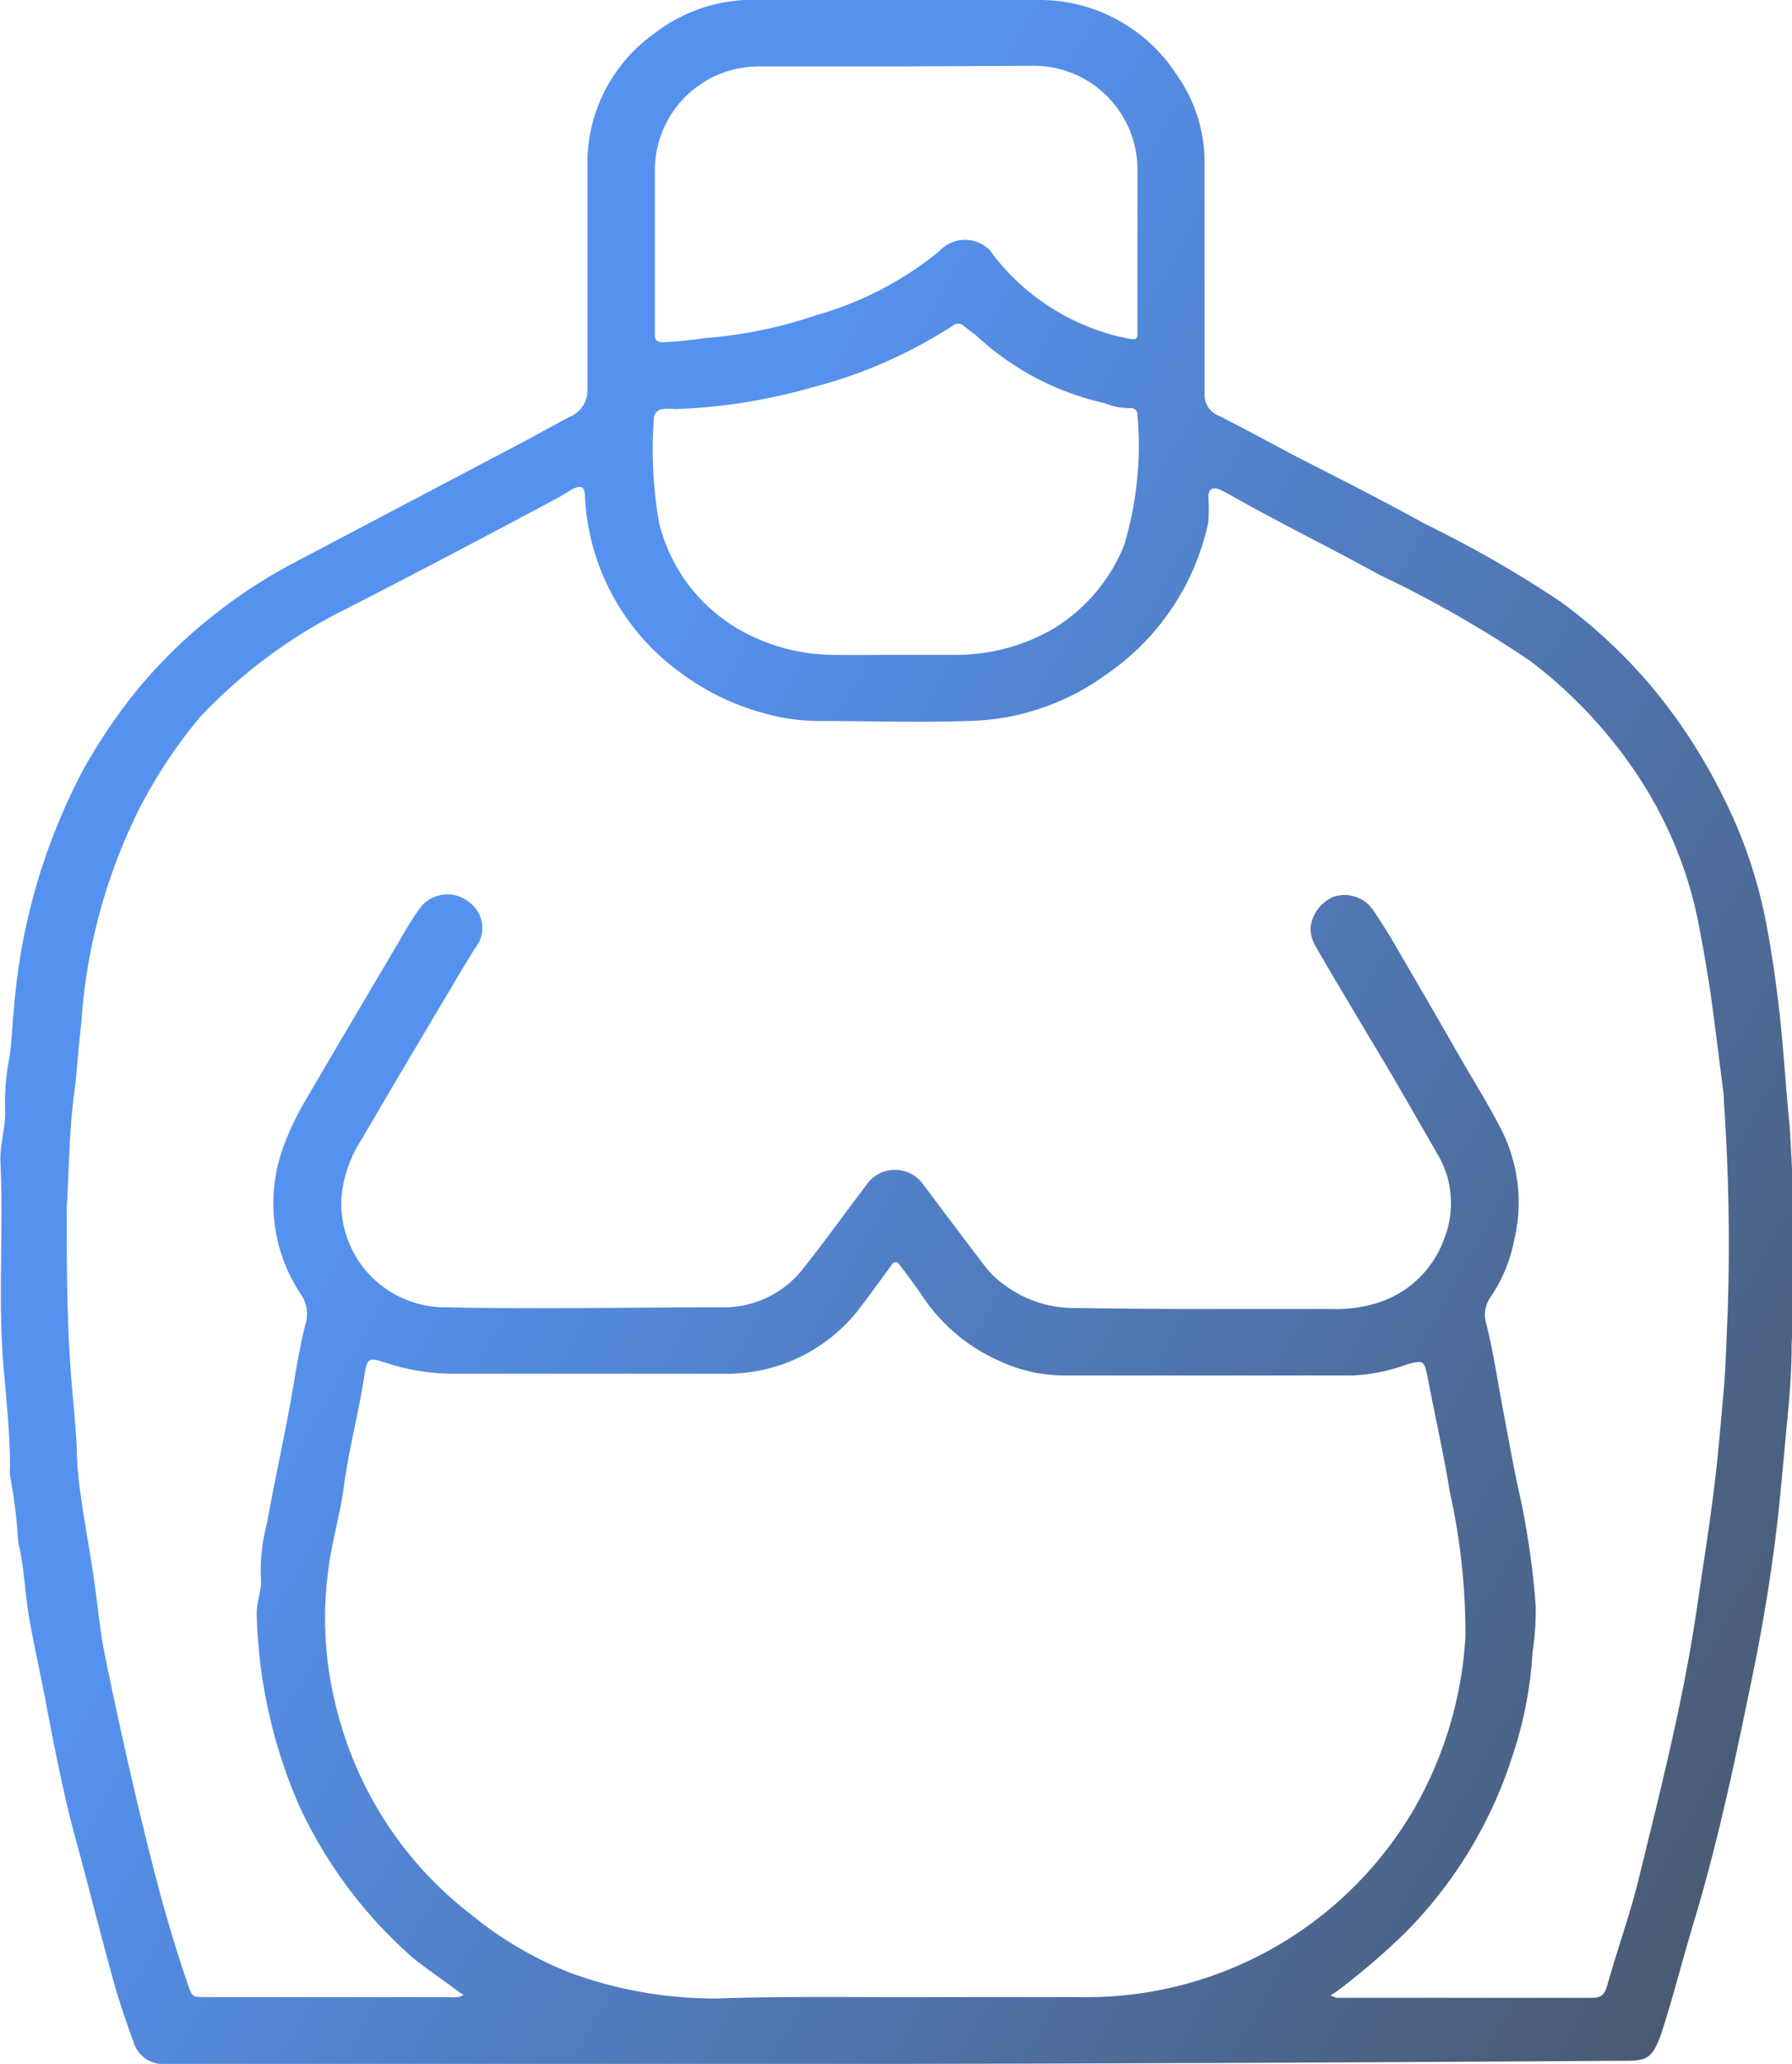
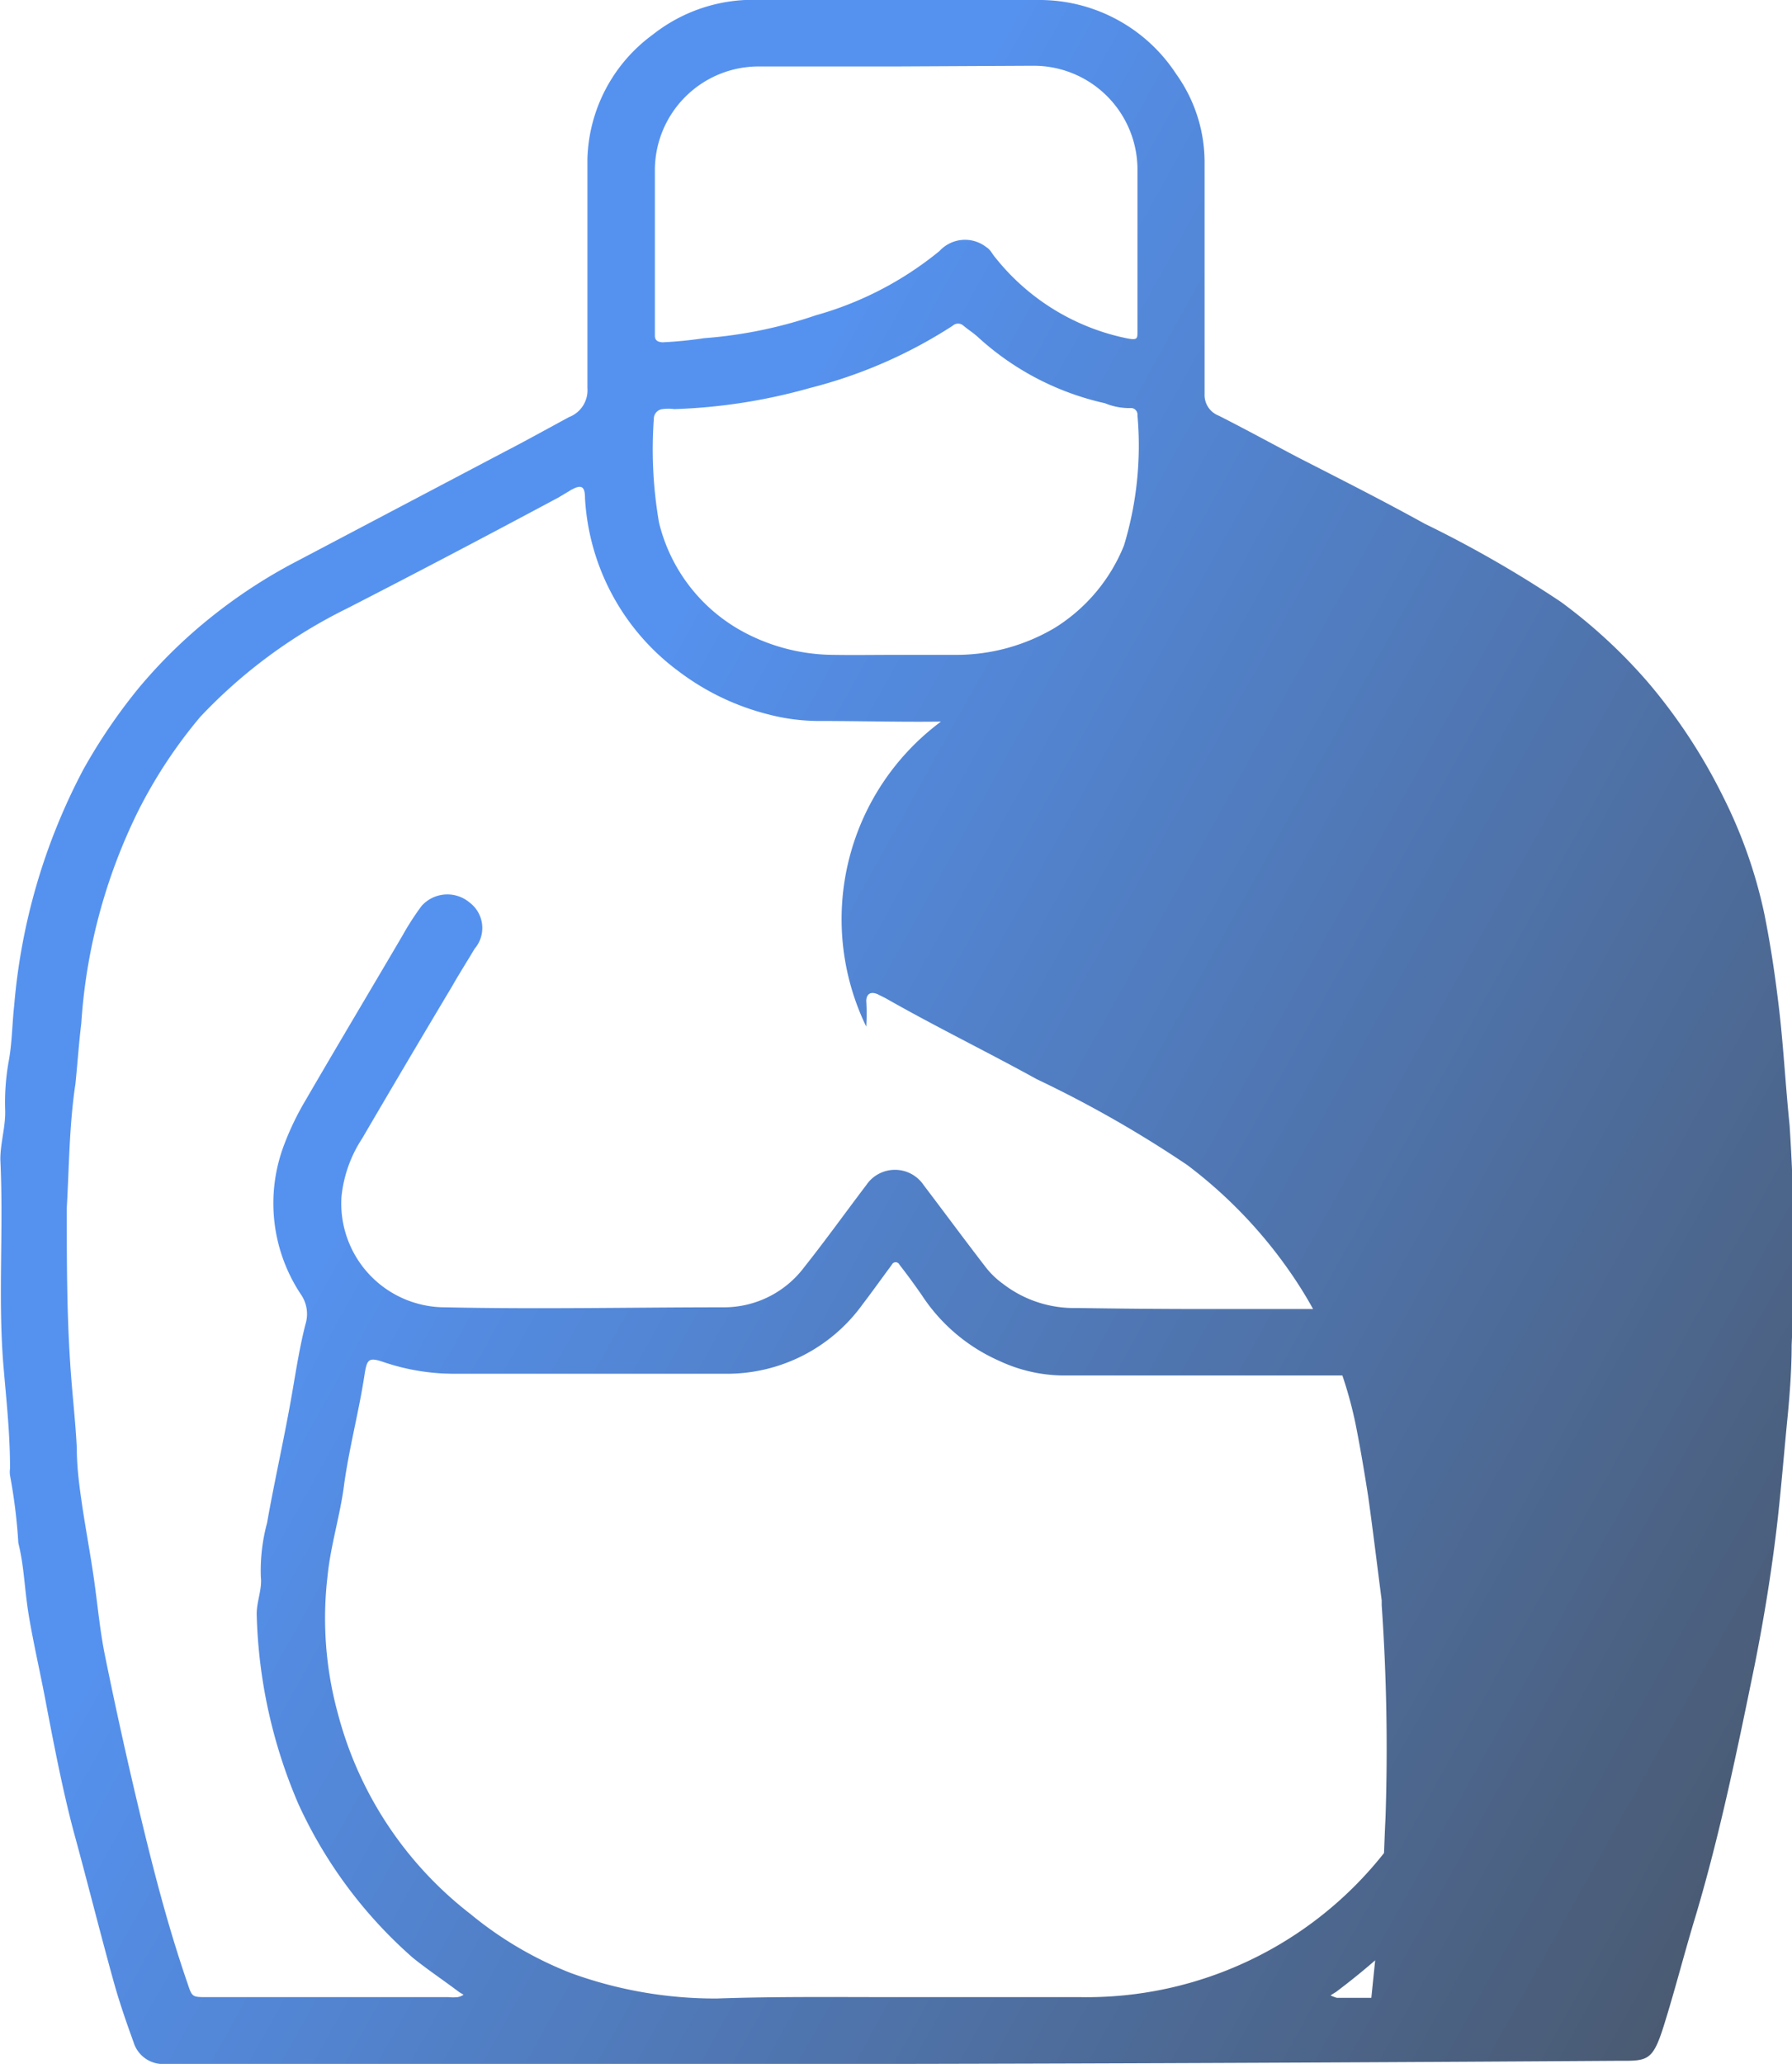
<svg xmlns="http://www.w3.org/2000/svg" viewBox="0 0 51.8 59.63">
  <defs>
    <style>.cls-1{fill:url(#Dégradé_sans_nom_29);}</style>
    <linearGradient id="Dégradé_sans_nom_29" x1="13.44" y1="27.36" x2="67.44" y2="57.36" gradientUnits="userSpaceOnUse">
      <stop offset="0" stop-color="#5592f0" />
      <stop offset="0.99" stop-color="#464747" />
    </linearGradient>
  </defs>
  <title>Fichier 10</title>
  <g id="Calque_2" data-name="Calque 2">
    <g id="Calque_1-2" data-name="Calque 1">
-       <path class="cls-1" d="M25.88,59.63H5.33c-.18,0-.36,0-.54,0A.89.89,0,0,1,3.86,59c-.2-.55-.39-1.1-.55-1.66-.41-1.47-.79-3-1.18-4.42-.31-1.17-.54-2.36-.77-3.55C1.2,48.49,1,47.64.85,46.78S.71,45.3.53,44.58a15.74,15.74,0,0,0-.24-1.95.66.66,0,0,1,0-.2c0-1-.1-1.91-.18-2.85-.18-2,0-4-.1-6.08,0-.48.15-.93.14-1.41a6.74,6.74,0,0,1,.1-1.42c.1-.53.1-1.08.16-1.62a17.73,17.73,0,0,1,2-6.82A16.2,16.2,0,0,1,4,19.89,14.57,14.57,0,0,1,6.14,17.8a15.11,15.11,0,0,1,2.45-1.59l6-3.16c.62-.32,1.23-.66,1.86-1a.83.83,0,0,0,.53-.84c0-1.87,0-3.75,0-5.62v-1A4.6,4.6,0,0,1,18.87,1,4.67,4.67,0,0,1,22,0c2.67,0,5.34,0,8,0a4.72,4.72,0,0,1,4,2.14,4.38,4.38,0,0,1,.82,2.59c0,2.08,0,4.16,0,6.24v.41a.64.64,0,0,0,.41.63c.77.39,1.52.8,2.28,1.2,1.23.63,2.46,1.25,3.67,1.92a33.44,33.44,0,0,1,3.94,2.26,15.27,15.27,0,0,1,2.54,2.35A16.13,16.13,0,0,1,49.8,23,14,14,0,0,1,51,26.4c.2,1,.33,1.91.44,2.87s.18,2.16.29,3.24a56.06,56.06,0,0,1,.06,6.35c0,.67-.05,1.36-.11,2-.1,1-.18,2-.29,3-.16,1.42-.39,2.85-.67,4.25-.5,2.44-1,4.88-1.71,7.26-.32,1.05-.59,2.12-.92,3.17s-.48,1-1.4,1Q36.26,59.61,25.88,59.63Zm9-21.81h3.63a4,4,0,0,0,1.14-.13,3,3,0,0,0,2.11-1.94,2.77,2.77,0,0,0-.21-2.41l-1.25-2.17c-.75-1.26-1.51-2.52-2.25-3.79a1.15,1.15,0,0,1-.17-.57,1.12,1.12,0,0,1,.64-.89,1,1,0,0,1,1.19.4c.2.3.4.61.58.92.61,1.05,1.23,2.11,1.83,3.16.43.75.89,1.48,1.28,2.24a4.67,4.67,0,0,1,.36,3.23,4.36,4.36,0,0,1-.67,1.6.89.89,0,0,0-.13.77c.21.82.33,1.67.49,2.51s.32,1.76.52,2.63a23.43,23.43,0,0,1,.42,3,7.66,7.66,0,0,1-.09,1.35,11.42,11.42,0,0,1-.58,3,12.76,12.76,0,0,1-3.1,5.11,20.75,20.75,0,0,1-2,1.71l-.16.1a1.34,1.34,0,0,0,.18.07h1c2.12,0,4.25,0,6.37,0,.28,0,.37-.09.45-.36.28-1,.64-2,.89-3,.64-2.61,1.31-5.22,1.7-7.89.16-1.11.34-2.22.48-3.33s.2-1.93.29-2.9c.07-.76.08-1.53.12-2.3a59.86,59.86,0,0,0-.11-6.14s0-.09,0-.14c-.13-1-.25-2-.39-3-.11-.71-.23-1.42-.37-2.12a11.88,11.88,0,0,0-1.7-4.09,13.52,13.52,0,0,0-3.16-3.37,33.4,33.4,0,0,0-4.35-2.48c-1.45-.8-2.93-1.52-4.37-2.34l-.24-.12c-.2-.08-.31,0-.32.19a6.17,6.17,0,0,1,0,.75A7.11,7.11,0,0,1,32,19.47a7,7,0,0,1-4,1.36c-1.46.05-2.93,0-4.39,0a5.84,5.84,0,0,1-1.4-.19,7.2,7.2,0,0,1-2.6-1.25,6.68,6.68,0,0,1-2.7-5c0-.35-.11-.4-.41-.23l-.35.21c-2,1.07-4.07,2.16-6.12,3.21a14.81,14.81,0,0,0-4.24,3.13A14,14,0,0,0,4,23.42a16.21,16.21,0,0,0-1.65,6.14c-.07.58-.11,1.17-.17,1.76C2,32.51,2,33.7,1.93,34.9c0,1.5,0,3,.1,4.5.05.81.15,1.62.19,2.44,0,.49.06,1,.13,1.48.11.78.26,1.55.37,2.33s.17,1.48.32,2.21c.33,1.62.69,3.24,1.08,4.85s.78,3.08,1.3,4.59c.13.39.13.4.54.4h7a1.22,1.22,0,0,0,.27,0,.41.41,0,0,0,.17-.07l-.12-.07c-.45-.34-.93-.66-1.35-1a13.22,13.22,0,0,1-3.3-4.43,14.75,14.75,0,0,1-1.21-5.5c0-.37.16-.71.12-1.07A5.27,5.27,0,0,1,7.72,44c.19-1.08.43-2.15.63-3.23.16-.84.27-1.69.48-2.51a1,1,0,0,0-.11-.83,4.75,4.75,0,0,1-.49-4.4,8.06,8.06,0,0,1,.59-1.22c.93-1.6,1.88-3.19,2.82-4.79a7.7,7.7,0,0,1,.55-.85,1,1,0,0,1,1.39-.09.92.92,0,0,1,.14,1.33c-.22.37-.45.73-.66,1.1q-1.31,2.19-2.59,4.38a3.74,3.74,0,0,0-.6,1.7,3,3,0,0,0,3,3.18c2.69.06,5.39,0,8.08,0a2.9,2.9,0,0,0,2.29-1.15c.62-.78,1.2-1.59,1.8-2.38a1,1,0,0,1,1.66,0c.6.79,1.19,1.59,1.8,2.38a2.42,2.42,0,0,0,.49.47,3.36,3.36,0,0,0,2.14.7C32.39,37.81,33.62,37.82,34.85,37.82Zm-9,19.88c1.78,0,3.56,0,5.34,0a10.95,10.95,0,0,0,9.68-5.48,11.29,11.29,0,0,0,1.46-4.94,18.82,18.82,0,0,0-.45-4.17c-.18-1.12-.44-2.24-.65-3.36-.09-.44-.13-.46-.59-.33a5.23,5.23,0,0,1-1.58.32H30.72a4.45,4.45,0,0,1-1.83-.42,5.16,5.16,0,0,1-2.25-1.91c-.21-.3-.42-.59-.64-.87a.12.12,0,0,0-.22,0c-.29.39-.56.77-.85,1.15a4.83,4.83,0,0,1-3.95,2c-2.62,0-5.25,0-7.87,0a6.34,6.34,0,0,1-2-.33c-.44-.15-.5-.11-.57.34-.16,1.06-.44,2.1-.59,3.17-.11.89-.39,1.76-.48,2.65a10.42,10.42,0,0,0,.3,4,10.77,10.77,0,0,0,3.83,5.78A10.65,10.65,0,0,0,16.49,57a12.19,12.19,0,0,0,4.23.74C22.43,57.68,24.15,57.7,25.86,57.7Zm0-38.78h1.71a5.59,5.59,0,0,0,2.9-.78,5,5,0,0,0,2-2.38A9.92,9.92,0,0,0,32.88,12a.19.19,0,0,0-.21-.21,1.83,1.83,0,0,1-.73-.14,8,8,0,0,1-3.67-1.91c-.13-.12-.29-.22-.42-.33a.23.23,0,0,0-.31,0,13.83,13.83,0,0,1-4.13,1.8,16.26,16.26,0,0,1-3.92.61,1.3,1.3,0,0,0-.34,0,.28.28,0,0,0-.25.28,12.4,12.4,0,0,0,.15,3,4.9,4.9,0,0,0,2.58,3.23,5.57,5.57,0,0,0,2.46.59C24.69,18.93,25.28,18.92,25.87,18.92Zm.05-17h-4a3,3,0,0,0-3,3V9.7c0,.14.09.18.22.19a12.09,12.09,0,0,0,1.21-.12,13,13,0,0,0,3.22-.66,9.81,9.81,0,0,0,3.58-1.86,1,1,0,0,1,1.35-.11c.13.08.17.2.26.3A6.53,6.53,0,0,0,32.6,9.78c.29.05.28,0,.28-.23V4.9a3,3,0,0,0-3-3Z" />
+       <path class="cls-1" d="M25.88,59.63H5.33c-.18,0-.36,0-.54,0A.89.89,0,0,1,3.86,59c-.2-.55-.39-1.1-.55-1.66-.41-1.47-.79-3-1.18-4.42-.31-1.17-.54-2.36-.77-3.55C1.2,48.49,1,47.64.85,46.78S.71,45.3.53,44.58a15.74,15.74,0,0,0-.24-1.95.66.66,0,0,1,0-.2c0-1-.1-1.91-.18-2.85-.18-2,0-4-.1-6.08,0-.48.15-.93.14-1.41a6.74,6.74,0,0,1,.1-1.42c.1-.53.1-1.08.16-1.62a17.73,17.73,0,0,1,2-6.82A16.2,16.2,0,0,1,4,19.89,14.57,14.57,0,0,1,6.14,17.8a15.11,15.11,0,0,1,2.45-1.59l6-3.16c.62-.32,1.23-.66,1.86-1a.83.83,0,0,0,.53-.84c0-1.87,0-3.75,0-5.62v-1A4.6,4.6,0,0,1,18.87,1,4.67,4.67,0,0,1,22,0c2.67,0,5.34,0,8,0a4.72,4.72,0,0,1,4,2.14,4.38,4.38,0,0,1,.82,2.59c0,2.08,0,4.16,0,6.24v.41a.64.64,0,0,0,.41.63c.77.39,1.52.8,2.28,1.2,1.23.63,2.46,1.25,3.67,1.92a33.44,33.44,0,0,1,3.94,2.26,15.27,15.27,0,0,1,2.54,2.35A16.13,16.13,0,0,1,49.8,23,14,14,0,0,1,51,26.4c.2,1,.33,1.91.44,2.87s.18,2.16.29,3.24a56.06,56.06,0,0,1,.06,6.35c0,.67-.05,1.36-.11,2-.1,1-.18,2-.29,3-.16,1.42-.39,2.85-.67,4.25-.5,2.44-1,4.88-1.71,7.26-.32,1.05-.59,2.12-.92,3.17s-.48,1-1.4,1Q36.26,59.61,25.88,59.63Zm9-21.81h3.63a4,4,0,0,0,1.14-.13,3,3,0,0,0,2.11-1.94,2.77,2.77,0,0,0-.21-2.41l-1.25-2.17c-.75-1.26-1.51-2.52-2.25-3.79a1.15,1.15,0,0,1-.17-.57,1.12,1.12,0,0,1,.64-.89,1,1,0,0,1,1.19.4c.2.3.4.61.58.92.61,1.05,1.23,2.11,1.83,3.16.43.75.89,1.48,1.28,2.24a4.67,4.67,0,0,1,.36,3.23,4.36,4.36,0,0,1-.67,1.6.89.89,0,0,0-.13.77c.21.82.33,1.67.49,2.51s.32,1.76.52,2.63a23.43,23.43,0,0,1,.42,3,7.66,7.66,0,0,1-.09,1.35,11.42,11.42,0,0,1-.58,3,12.76,12.76,0,0,1-3.1,5.11,20.75,20.75,0,0,1-2,1.71l-.16.1a1.34,1.34,0,0,0,.18.07h1s.2-1.93.29-2.9c.07-.76.08-1.53.12-2.3a59.86,59.86,0,0,0-.11-6.14s0-.09,0-.14c-.13-1-.25-2-.39-3-.11-.71-.23-1.42-.37-2.12a11.88,11.88,0,0,0-1.7-4.09,13.52,13.52,0,0,0-3.16-3.37,33.4,33.4,0,0,0-4.35-2.48c-1.45-.8-2.93-1.52-4.37-2.34l-.24-.12c-.2-.08-.31,0-.32.19a6.17,6.17,0,0,1,0,.75A7.11,7.11,0,0,1,32,19.47a7,7,0,0,1-4,1.36c-1.46.05-2.93,0-4.39,0a5.84,5.84,0,0,1-1.4-.19,7.2,7.2,0,0,1-2.6-1.25,6.68,6.68,0,0,1-2.7-5c0-.35-.11-.4-.41-.23l-.35.21c-2,1.07-4.07,2.16-6.12,3.21a14.81,14.81,0,0,0-4.24,3.13A14,14,0,0,0,4,23.42a16.21,16.21,0,0,0-1.65,6.14c-.07.58-.11,1.17-.17,1.76C2,32.51,2,33.7,1.93,34.9c0,1.5,0,3,.1,4.5.05.81.15,1.62.19,2.44,0,.49.06,1,.13,1.48.11.78.26,1.55.37,2.33s.17,1.48.32,2.21c.33,1.62.69,3.24,1.08,4.85s.78,3.08,1.3,4.59c.13.39.13.4.54.4h7a1.22,1.22,0,0,0,.27,0,.41.41,0,0,0,.17-.07l-.12-.07c-.45-.34-.93-.66-1.35-1a13.22,13.22,0,0,1-3.3-4.43,14.75,14.75,0,0,1-1.21-5.5c0-.37.16-.71.12-1.07A5.27,5.27,0,0,1,7.72,44c.19-1.08.43-2.15.63-3.23.16-.84.27-1.69.48-2.51a1,1,0,0,0-.11-.83,4.75,4.75,0,0,1-.49-4.4,8.06,8.06,0,0,1,.59-1.22c.93-1.6,1.88-3.19,2.82-4.79a7.7,7.7,0,0,1,.55-.85,1,1,0,0,1,1.39-.09.92.92,0,0,1,.14,1.33c-.22.37-.45.73-.66,1.1q-1.31,2.19-2.59,4.38a3.74,3.74,0,0,0-.6,1.7,3,3,0,0,0,3,3.18c2.69.06,5.39,0,8.08,0a2.9,2.9,0,0,0,2.29-1.15c.62-.78,1.2-1.59,1.8-2.38a1,1,0,0,1,1.66,0c.6.79,1.19,1.59,1.8,2.38a2.42,2.42,0,0,0,.49.47,3.36,3.36,0,0,0,2.14.7C32.39,37.81,33.62,37.82,34.85,37.82Zm-9,19.88c1.78,0,3.56,0,5.34,0a10.95,10.95,0,0,0,9.68-5.48,11.29,11.29,0,0,0,1.46-4.94,18.82,18.82,0,0,0-.45-4.17c-.18-1.12-.44-2.24-.65-3.36-.09-.44-.13-.46-.59-.33a5.23,5.23,0,0,1-1.58.32H30.72a4.45,4.45,0,0,1-1.83-.42,5.16,5.16,0,0,1-2.25-1.91c-.21-.3-.42-.59-.64-.87a.12.12,0,0,0-.22,0c-.29.39-.56.77-.85,1.15a4.83,4.83,0,0,1-3.95,2c-2.62,0-5.25,0-7.87,0a6.34,6.34,0,0,1-2-.33c-.44-.15-.5-.11-.57.34-.16,1.06-.44,2.1-.59,3.17-.11.89-.39,1.76-.48,2.65a10.42,10.42,0,0,0,.3,4,10.77,10.77,0,0,0,3.83,5.78A10.65,10.65,0,0,0,16.49,57a12.19,12.19,0,0,0,4.23.74C22.43,57.68,24.15,57.7,25.86,57.7Zm0-38.78h1.71a5.59,5.59,0,0,0,2.9-.78,5,5,0,0,0,2-2.38A9.92,9.92,0,0,0,32.88,12a.19.19,0,0,0-.21-.21,1.83,1.83,0,0,1-.73-.14,8,8,0,0,1-3.67-1.91c-.13-.12-.29-.22-.42-.33a.23.23,0,0,0-.31,0,13.83,13.83,0,0,1-4.13,1.8,16.26,16.26,0,0,1-3.92.61,1.3,1.3,0,0,0-.34,0,.28.28,0,0,0-.25.28,12.4,12.4,0,0,0,.15,3,4.9,4.9,0,0,0,2.58,3.23,5.57,5.57,0,0,0,2.46.59C24.69,18.93,25.28,18.92,25.87,18.92Zm.05-17h-4a3,3,0,0,0-3,3V9.7c0,.14.09.18.22.19a12.09,12.09,0,0,0,1.21-.12,13,13,0,0,0,3.22-.66,9.81,9.81,0,0,0,3.58-1.86,1,1,0,0,1,1.35-.11c.13.08.17.2.26.3A6.53,6.53,0,0,0,32.6,9.78c.29.05.28,0,.28-.23V4.9a3,3,0,0,0-3-3Z" />
    </g>
  </g>
</svg>